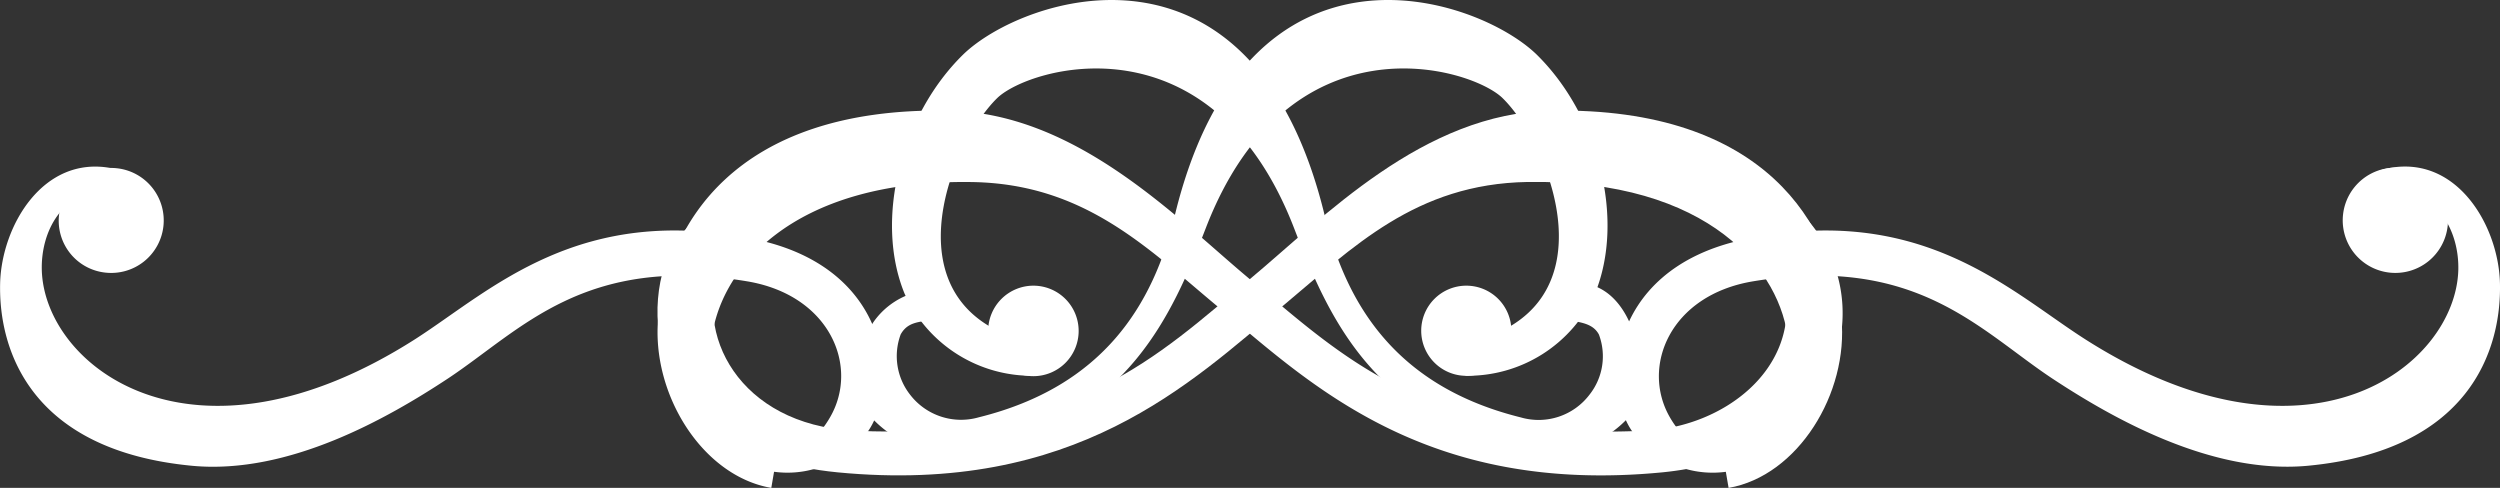
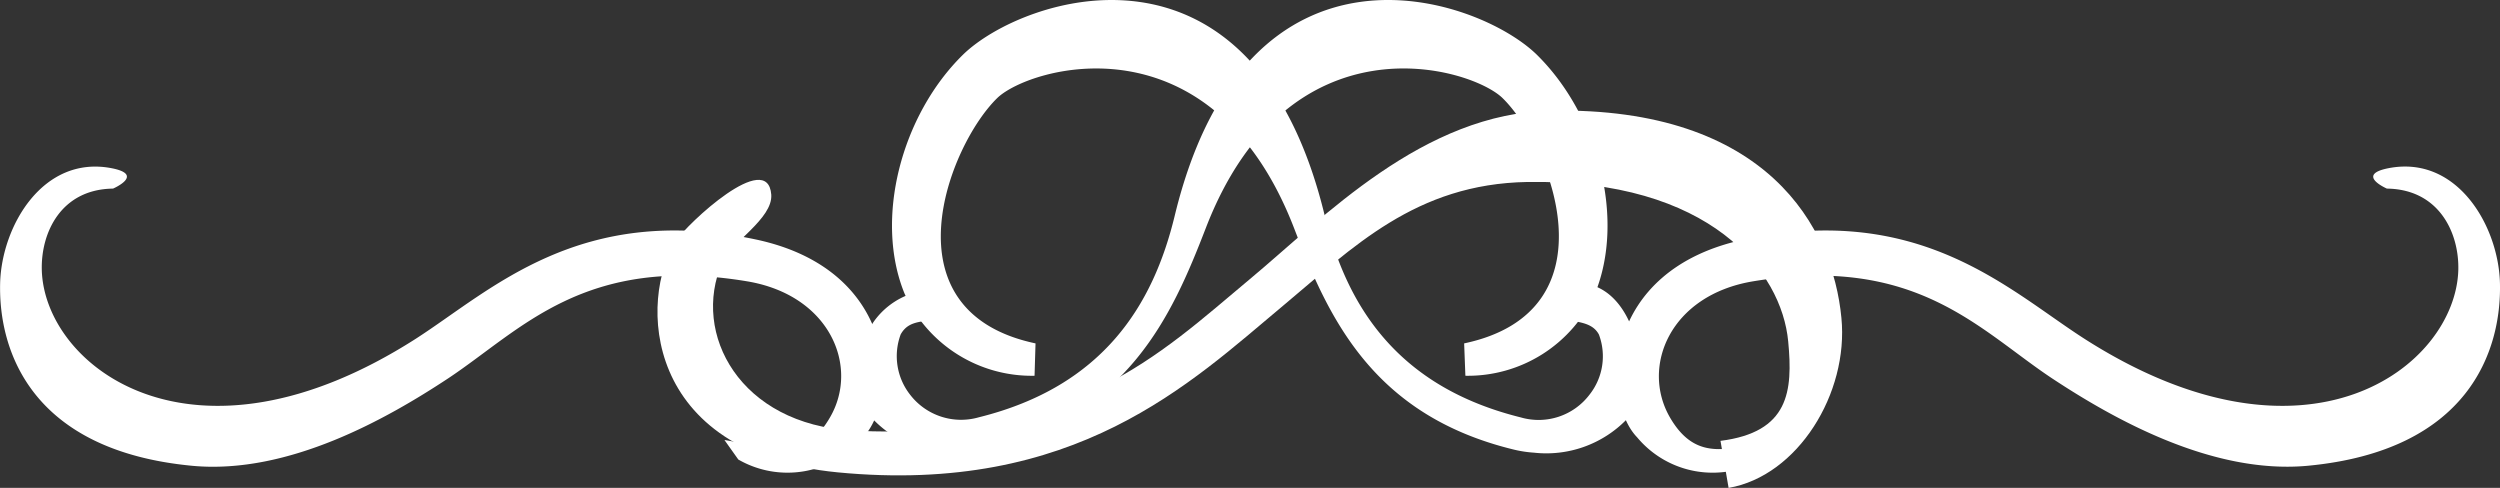
<svg xmlns="http://www.w3.org/2000/svg" width="115.306" height="22.503">
  <rect width="100%" height="100%" fill="#333333" stroke="none" />
  <g fill="#fff">
    <path d="M79.727 22.503l-.374-2.17c3.164-.4 3.342-2.284 3.123-4.586-.3-3.214-3.584-7.486-12.026-7.354-5.161.087-8.042 3.013-11.278 5.713-4.25 3.546-9.569 8.741-20.544 7.679-9.045-.881-9.155-8.012-7.455-10.67.526-.805 4.238-4.268 4.4-2.136.072 1.115-1.856 2.2-2.265 3.134-1.433 3.289.836 7.463 6.011 7.743 10.129.544 14.17-3.516 18.31-6.968 3.422-2.847 8.008-7.686 13.936-7.785 9.947-.178 12.972 5.4 13.365 9.558.343 3.479-2.013 7.29-5.203 7.842z" />
    <path d="M44.543 20.877a5.151 5.151 0 01-4.246-1.509 4.087 4.087 0 010-4.529 3.484 3.484 0 012.159-1.406c.582-.1 1.758.257.938 1.07-.5.491-1.4.095-1.853.922a2.879 2.879 0 00.435 2.779 2.964 2.964 0 003.168 1.043c5.766-1.429 8.049-5.217 9.036-9.293C57.506-3.781 68.15-.147 70.88 2.522c2.836 2.786 4.087 7.573 2.688 11.009a6.428 6.428 0 01-5.981 3.8l-.057-1.493c7.021-1.486 4-9.149 1.762-11.323-1.497-1.438-9.875-3.887-13.686 6.026-1.569 4.059-3.584 8.586-10.1 10.185a5.429 5.429 0 01-.963.151z" />
-     <path d="M69.708 15.259a2.079 2.079 0 11-2.083-2.083 2.077 2.077 0 012.083 2.083z" />
  </g>
  <g fill="#fff">
-     <path d="M35.574 22.503l.371-2.17c-3.171-.397-3.352-2.282-3.133-4.582.31-3.214 3.592-7.486 12.034-7.354 5.157.087 8.042 3.013 11.282 5.713 4.246 3.541 9.561 8.741 20.546 7.675 3.263-.321 6.7-1.728 7.89-5.028a6.537 6.537 0 00-1.248-6.677c-.48-.5-4.556-2.507-4.1-.435.076.34 1.667.919 2 1.251a4.571 4.571 0 011.108 2.344c.692 3.837-2.873 6.427-6.344 6.616-10.14.544-14.17-3.516-18.321-6.968-3.418-2.847-8-7.686-13.924-7.785-9.947-.178-12.983 5.4-13.376 9.558-.333 3.479 2.015 7.29 5.215 7.842z" />
    <path d="M70.741 20.877a5.165 5.165 0 004.261-1.509c1.3-1.671.544-5.974-1.936-6.291-.839-.1-2.325.6-1.388 1.4.567.48 1.656.178 2.068.953a2.852 2.852 0 01-.439 2.779 2.945 2.945 0 01-3.164 1.043c-5.762-1.429-8.049-5.217-9.04-9.293C57.781-3.781 47.145-.147 44.416 2.522c-2.843 2.786-4.1 7.573-2.7 11.009a6.434 6.434 0 006 3.8l.045-1.493c-7.021-1.486-4-9.149-1.758-11.323 1.5-1.437 9.871-3.887 13.69 6.026 1.565 4.064 3.577 8.586 10.087 10.185a5.442 5.442 0 00.961.151z" />
-     <path d="M45.576 15.259a2.087 2.087 0 102.091-2.083 2.089 2.089 0 00-2.091 2.083z" />
  </g>
  <path d="M110.09 8.699c2.393.03 3.338 2.023 3.293 3.758-.132 4.439-6.953 9.762-17.255 3.161-3.493-2.242-7.554-6.284-15.648-4.578-6.673 1.4-6.616 7.433-4.975 9.127a4.537 4.537 0 005.754 1.028l.631-.9c-1.992.31-3.6 1.153-4.873-1.051-1.342-2.336.008-5.63 3.834-6.268 7.52-1.251 10.42 2.234 13.792 4.473 2.79 1.841 7.357 4.442 11.788 4.034 7.433-.7 8.945-5.3 8.873-8.42-.064-2.635-1.966-5.9-5.108-5.312-1.595.3-.106.948-.106.948z" fill="#fff" />
  <g fill="#fff">
    <path d="M5.213 8.699c-2.393.03-3.331 2.023-3.285 3.758.125 4.439 6.949 9.762 17.259 3.161 3.484-2.243 7.553-6.284 15.644-4.579 6.677 1.4 6.616 7.433 4.979 9.127a4.541 4.541 0 01-5.758 1.028l-.639-.9c2 .31 3.607 1.153 4.873-1.051 1.353-2.336 0-5.63-3.83-6.268-7.512-1.248-10.411 2.238-13.785 4.476-2.79 1.841-7.354 4.442-11.792 4.034-7.433-.7-8.949-5.3-8.873-8.42.068-2.635 1.97-5.9 5.115-5.312 1.593.298.092.946.092.946z" />
-     <path d="M2.725 9.896a2.421 2.421 0 112.132 2.677 2.407 2.407 0 01-2.132-2.677zM108.067 9.896a2.427 2.427 0 112.144 2.677 2.424 2.424 0 01-2.144-2.677z" />
  </g>
</svg>